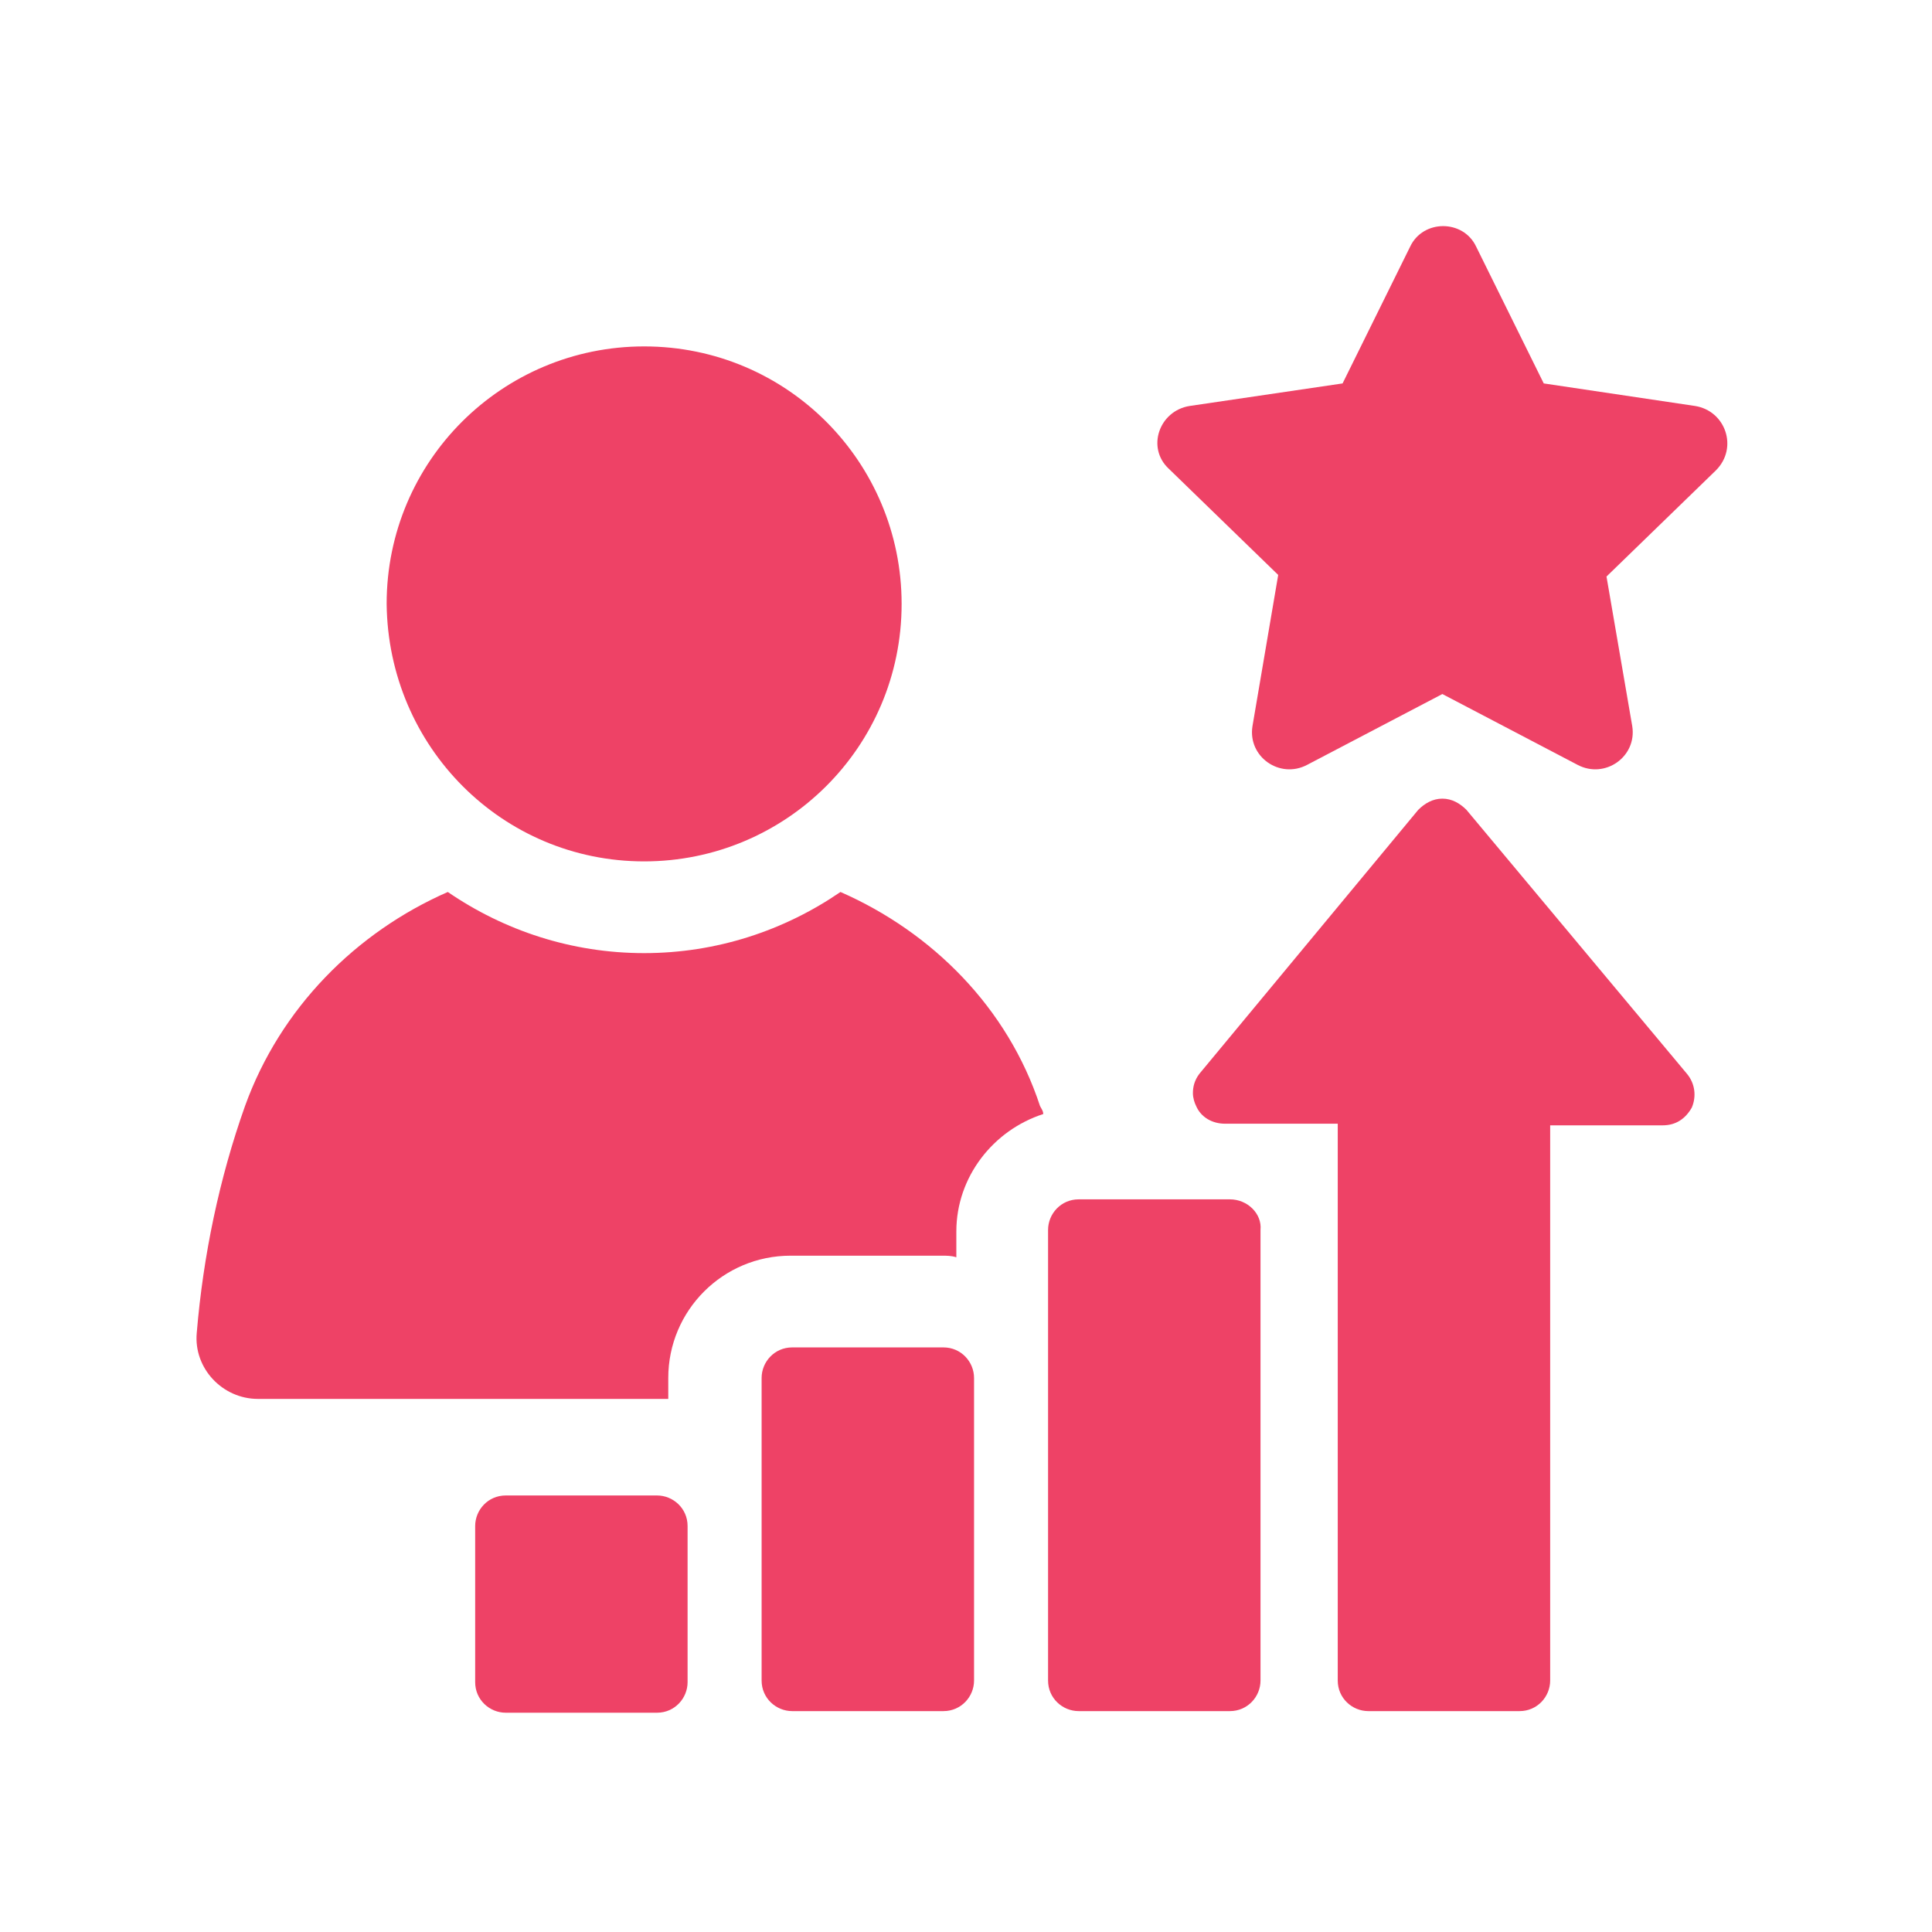
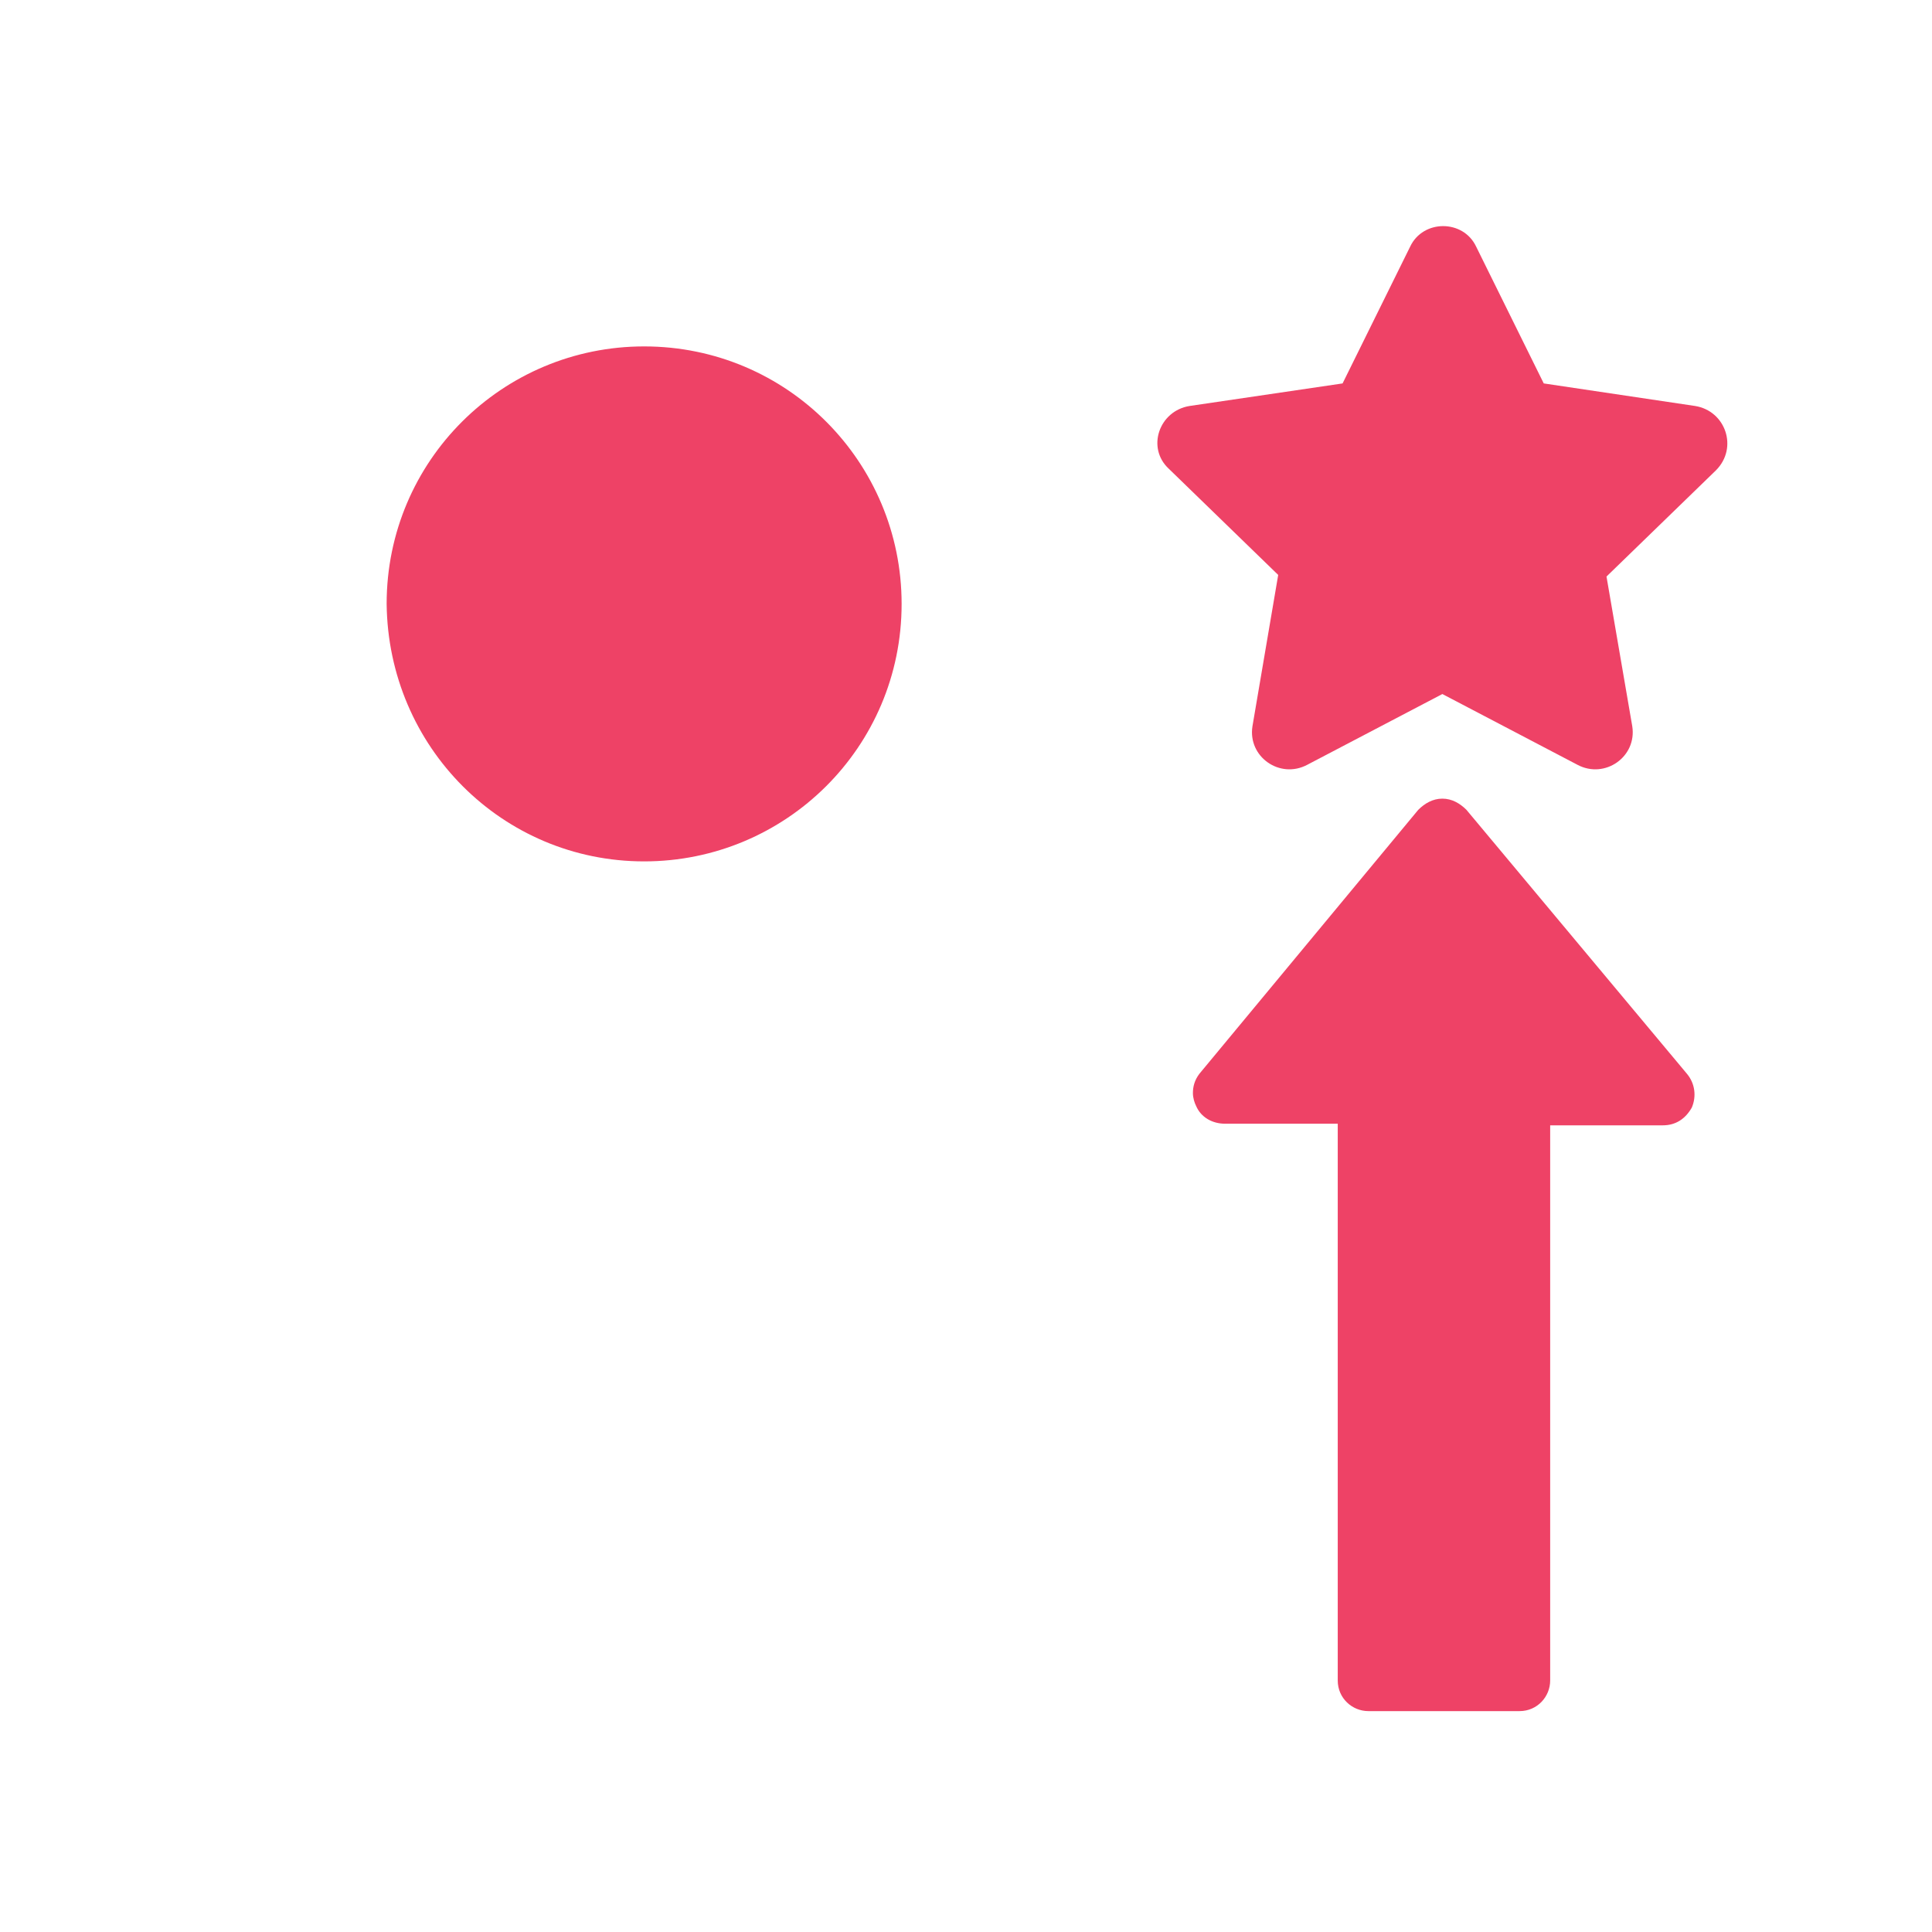
<svg xmlns="http://www.w3.org/2000/svg" width="500" zoomAndPan="magnify" viewBox="0 0 375 375" height="500" preserveAspectRatio="xMidYMid meet" version="1.0">
  <defs>
    <clipPath id="9e949aca7d">
      <path d="M 203 232 L 245 232 L 245 332.812 L 203 332.812 Z M 203 232 " clip-rule="nonzero" />
    </clipPath>
    <clipPath id="67f02d103c">
      <path d="M 147 261 L 190 261 L 190 332.812 L 147 332.812 Z M 147 261 " clip-rule="nonzero" />
    </clipPath>
    <clipPath id="da08097d7a">
-       <path d="M 92 290 L 134 290 L 134 332.812 L 92 332.812 Z M 92 290 " clip-rule="nonzero" />
-     </clipPath>
+       </clipPath>
    <clipPath id="5d278be639">
      <path d="M 231 155 L 329 155 L 329 332.812 L 231 332.812 Z M 231 155 " clip-rule="nonzero" />
    </clipPath>
  </defs>
-   <path fill="#ee4266" d="M 163.137 173.133 C 152.203 180.629 139.082 185 125.027 185 C 110.969 185 97.852 180.629 86.918 173.133 C 69.113 180.941 54.434 195.621 47.559 214.676 C 42.562 228.73 39.438 243.727 38.188 258.719 C 37.566 265.59 43.188 271.527 50.059 271.527 L 129.711 271.527 L 129.711 267.465 C 129.711 254.348 140.332 243.727 153.453 243.727 L 182.816 243.727 C 183.75 243.727 184.688 243.727 185.625 244.039 L 185.625 239.039 C 185.625 228.418 192.809 219.359 202.492 216.238 C 202.492 215.613 202.18 215.301 201.867 214.676 C 195.621 195.621 180.941 180.941 163.137 173.133 Z M 163.137 173.133 " fill-opacity="1" fill-rule="nonzero" />
  <path fill="#ee4266" d="M 125.027 167.195 C 152.516 167.195 175.004 145.02 175.004 117.219 C 175.004 89.73 152.828 67.238 125.027 67.238 C 97.539 67.238 75.047 89.418 75.047 117.219 C 75.359 145.02 97.539 167.195 125.027 167.195 Z M 125.027 167.195 " fill-opacity="1" fill-rule="nonzero" />
  <g clip-path="url(#9e949aca7d)">
-     <path fill="#ee4266" d="M 238.727 232.793 L 209.367 232.793 C 205.93 232.793 203.43 235.605 203.43 238.727 L 203.43 326.191 C 203.43 329.625 206.242 332.125 209.367 332.125 L 238.727 332.125 C 242.164 332.125 244.664 329.312 244.664 326.191 L 244.664 238.727 C 244.977 235.605 242.164 232.793 238.727 232.793 Z M 238.727 232.793 " fill-opacity="1" fill-rule="nonzero" />
-   </g>
+     </g>
  <g clip-path="url(#67f02d103c)">
-     <path fill="#ee4266" d="M 183.125 261.531 L 153.766 261.531 C 150.328 261.531 147.828 264.344 147.828 267.465 L 147.828 326.191 C 147.828 329.625 150.641 332.125 153.766 332.125 L 183.125 332.125 C 186.562 332.125 189.062 329.312 189.062 326.191 L 189.062 267.465 C 189.062 264.344 186.562 261.531 183.125 261.531 Z M 183.125 261.531 " fill-opacity="1" fill-rule="nonzero" />
-   </g>
+     </g>
  <g clip-path="url(#da08097d7a)">
    <path fill="#ee4266" d="M 127.527 290.27 L 98.164 290.27 C 94.727 290.27 92.23 293.078 92.23 296.203 L 92.23 326.504 C 92.23 329.938 95.039 332.438 98.164 332.438 L 127.527 332.438 C 130.961 332.438 133.461 329.625 133.461 326.504 L 133.461 296.203 C 133.461 292.766 130.648 290.27 127.527 290.27 Z M 127.527 290.27 " fill-opacity="1" fill-rule="nonzero" />
  </g>
  <g clip-path="url(#5d278be639)">
    <path fill="#ee4266" d="M 284.645 157.199 C 283.395 155.949 281.836 155.016 279.961 155.016 C 278.086 155.016 276.523 155.949 275.273 157.199 L 232.793 208.43 C 231.855 209.68 231.543 210.926 231.543 212.176 C 231.543 213.113 231.855 214.051 232.168 214.676 C 233.105 216.863 235.293 218.113 237.789 218.113 L 259.656 218.113 L 259.656 326.191 C 259.656 329.625 262.469 332.125 265.59 332.125 L 294.953 332.125 C 298.391 332.125 300.887 329.312 300.887 326.191 L 300.887 218.426 L 322.754 218.426 C 325.254 218.426 327.129 217.176 328.375 214.988 C 329.312 212.801 329 210.301 327.441 208.43 Z M 284.645 157.199 " fill-opacity="1" fill-rule="nonzero" />
  </g>
  <path fill="#ee4266" d="M 329 78.797 L 299.641 74.422 L 286.52 47.871 C 284.02 42.562 276.211 42.562 273.711 47.871 L 260.594 74.422 L 230.918 78.797 C 224.984 79.734 222.484 86.918 226.859 90.98 L 248.098 111.594 L 243.102 140.957 C 242.164 146.891 248.41 151.266 253.723 148.453 L 279.961 134.711 L 306.199 148.453 C 311.508 151.266 317.758 146.891 316.82 140.957 L 311.82 111.906 L 333.062 91.293 C 337.434 86.918 334.938 79.734 329 78.797 Z M 329 78.797 " fill-opacity="1" fill-rule="nonzero" />
</svg>